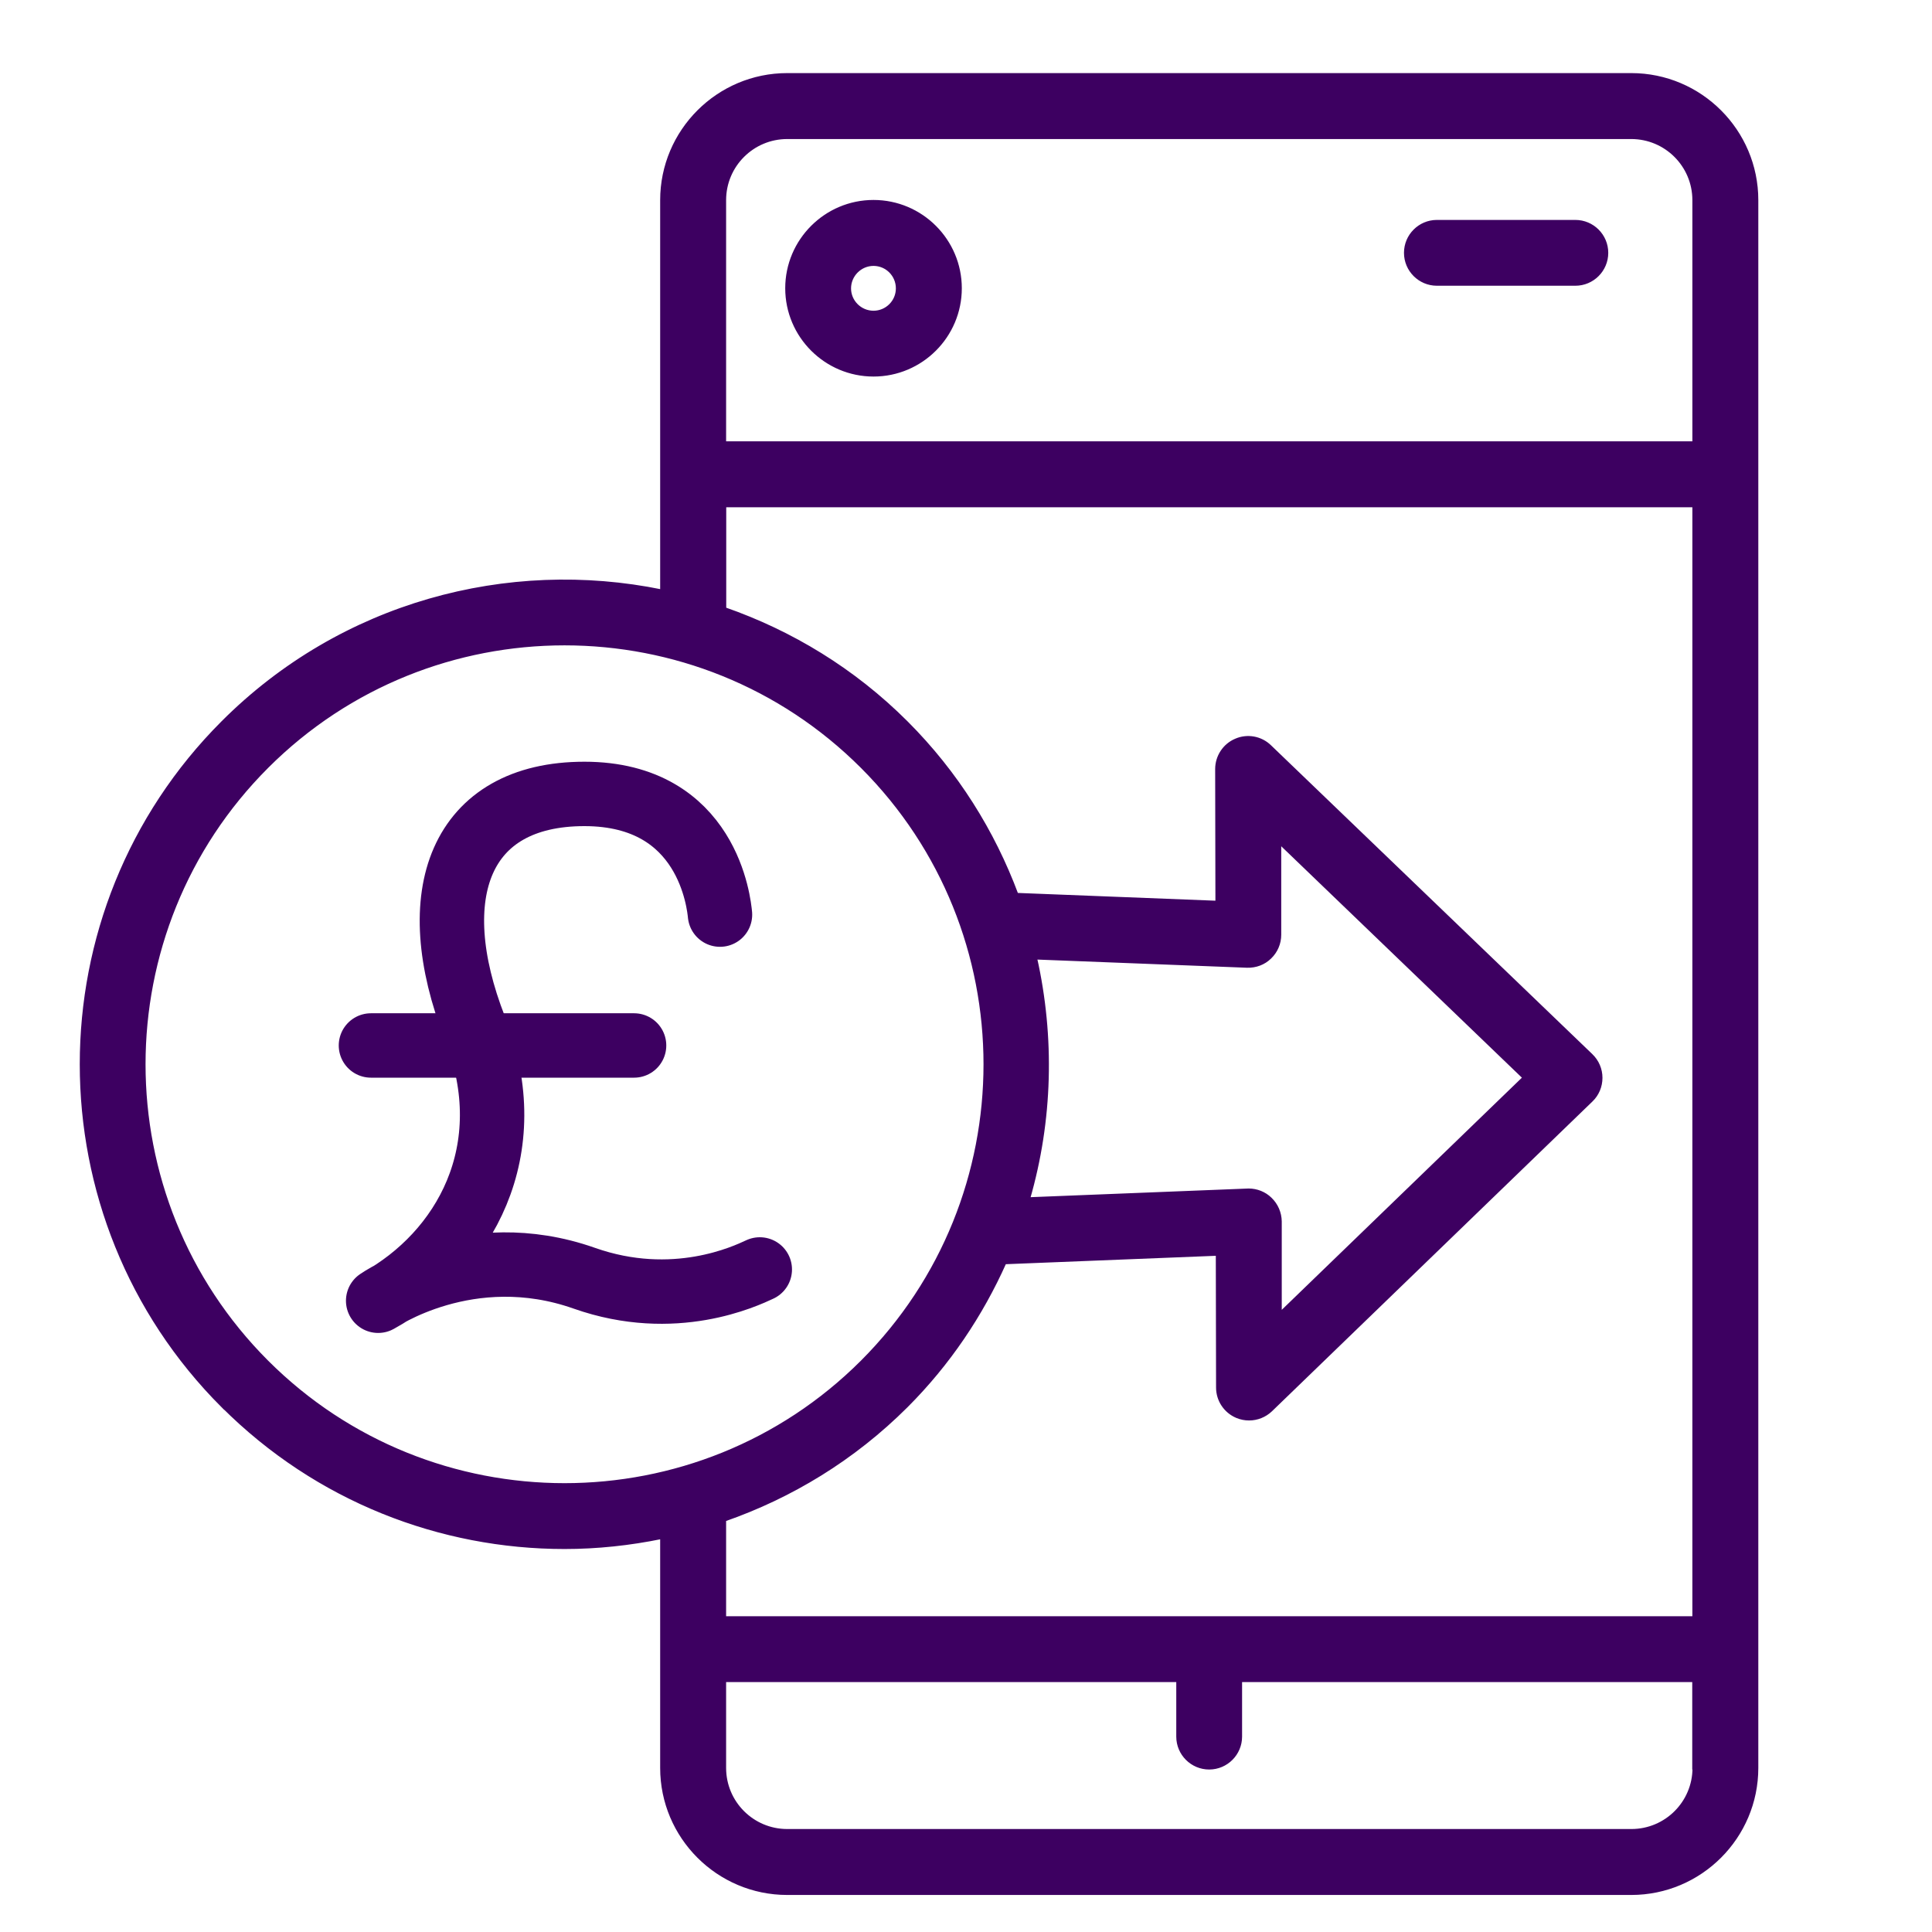
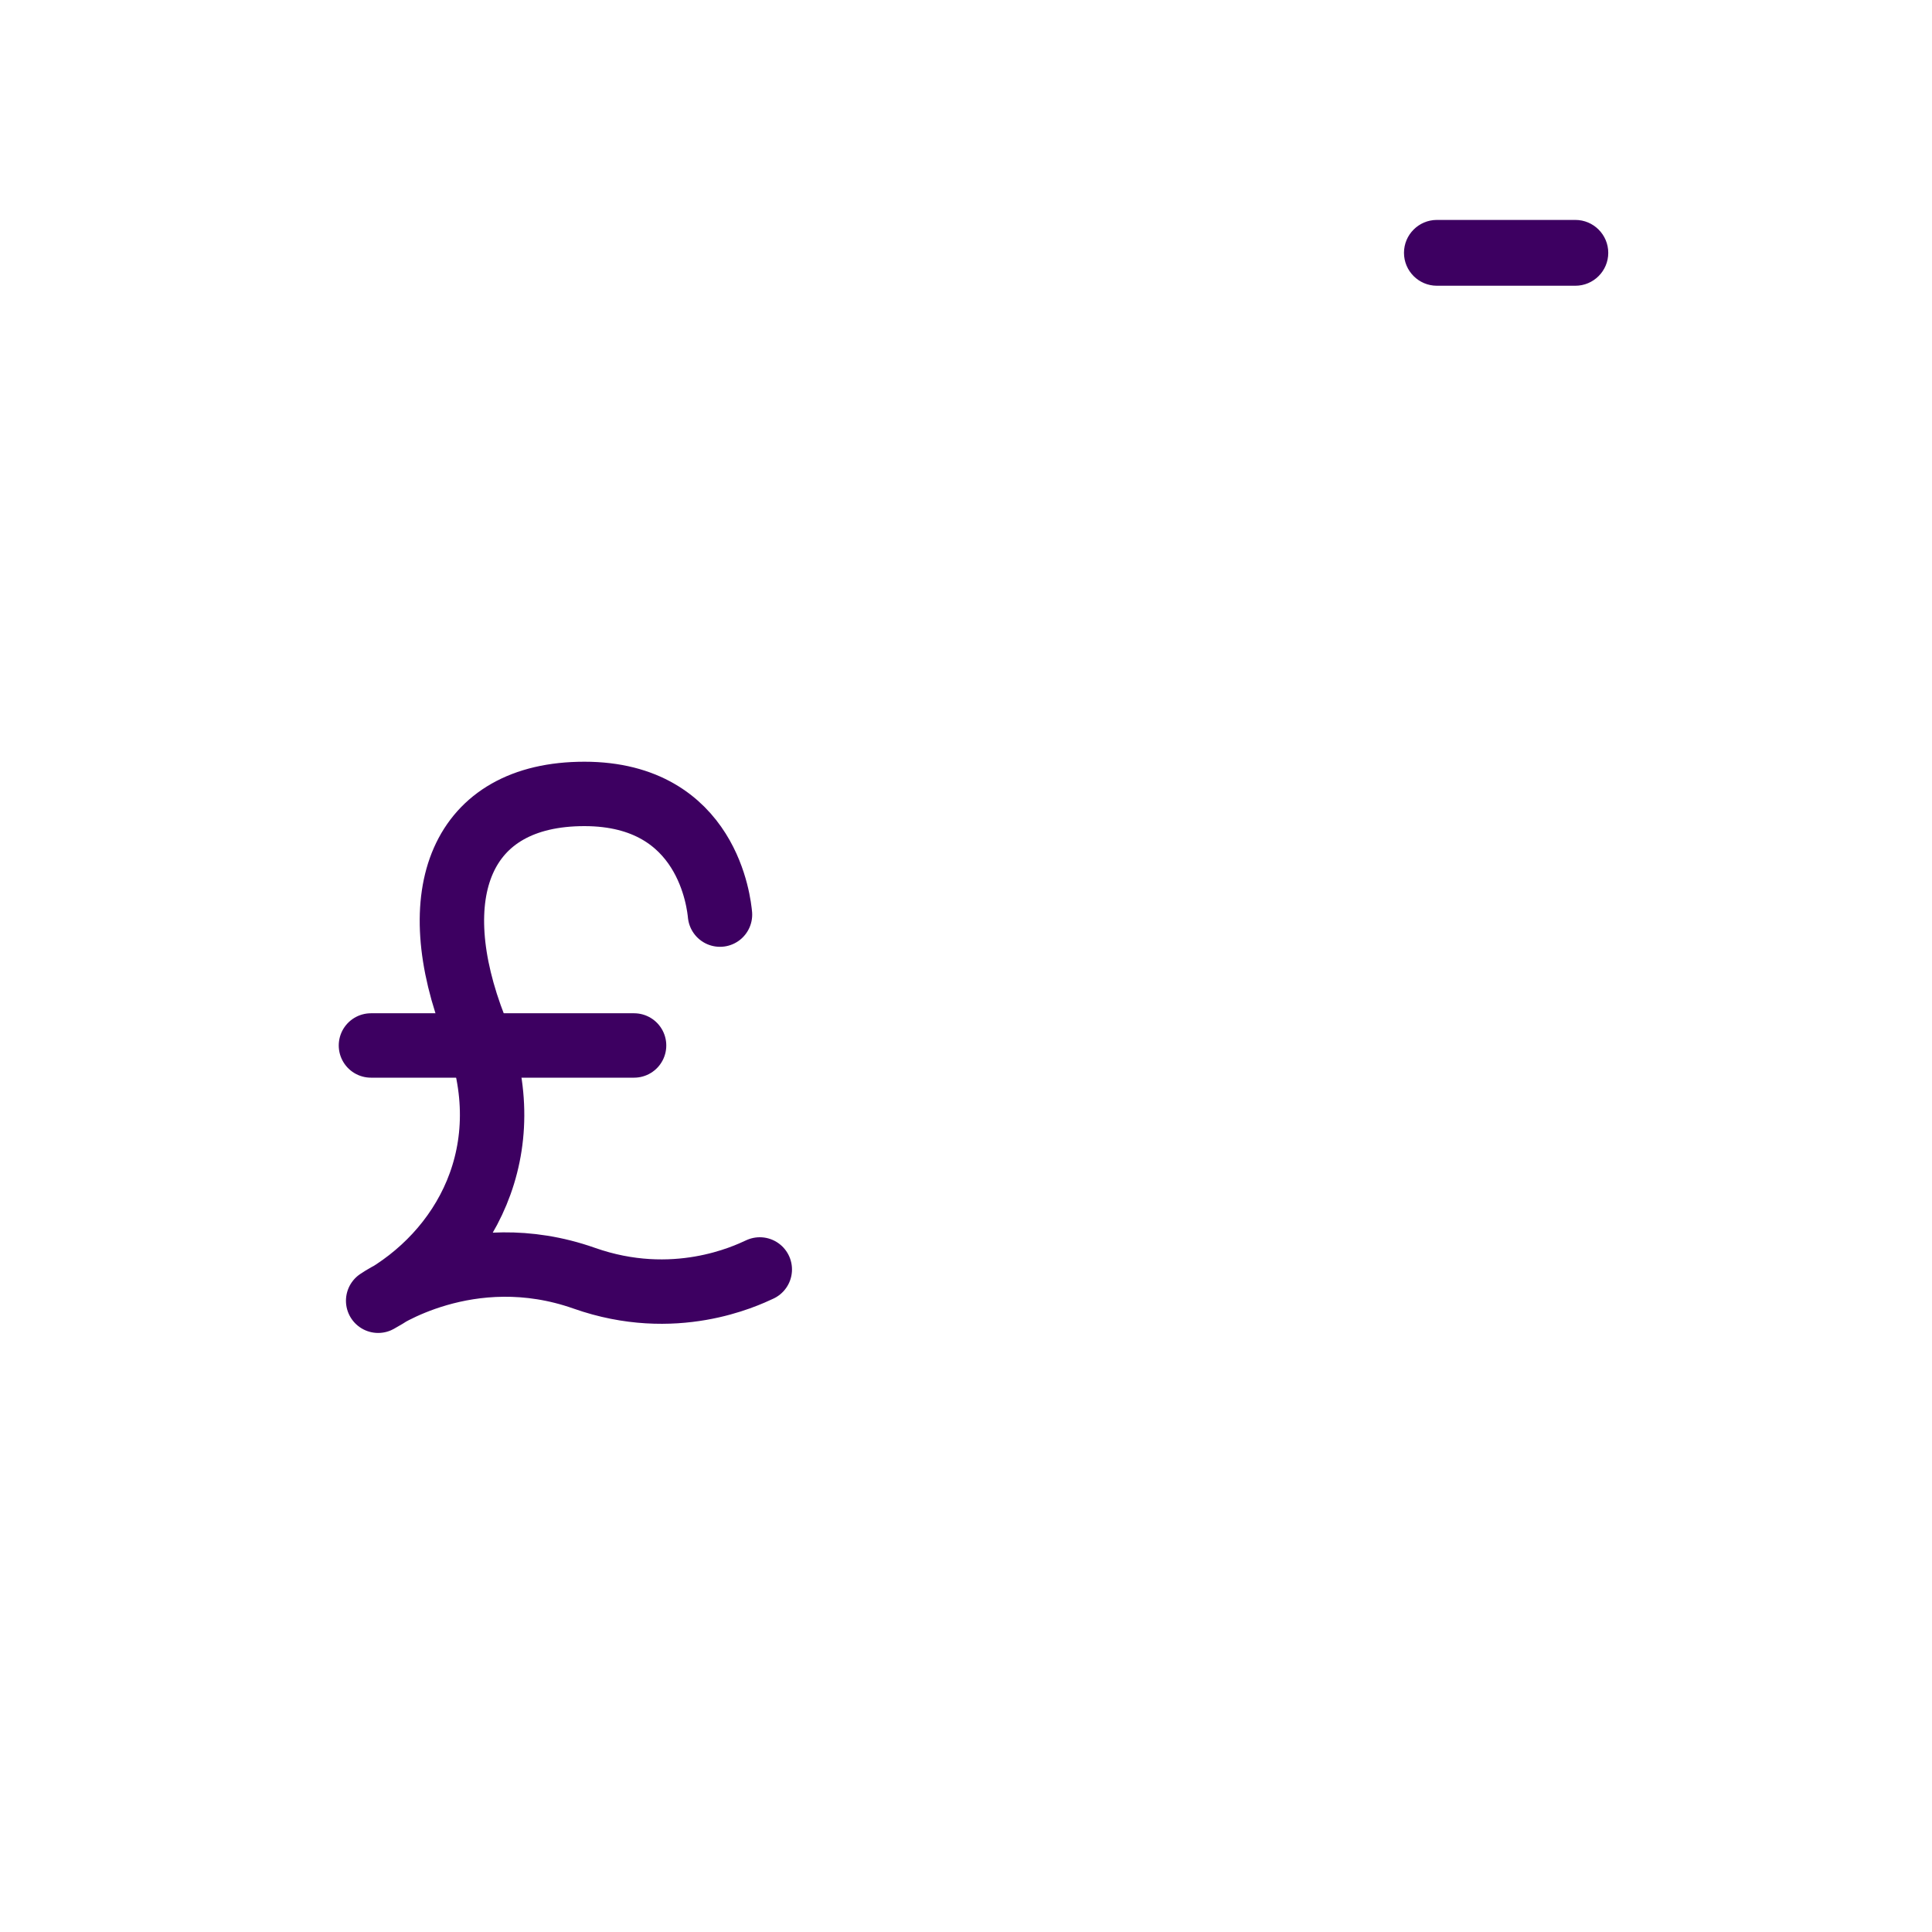
<svg xmlns="http://www.w3.org/2000/svg" id="a" viewBox="0 0 150 150">
  <path d="m122.31,17.2h-10.75c-1.34,0-2.43,1.09-2.43,2.43s1.09,2.43,2.43,2.43h10.75c1.34,0,2.43-1.09,2.43-2.43s-1.09-2.43-2.43-2.43Z" style="fill:#3d0061; stroke:#3d0061; stroke-miterlimit:10; stroke-width:.25px;" />
-   <path d="m67.82,15.65c-3.71,0-6.73,3.02-6.73,6.73s3.02,6.73,6.73,6.73,6.73-3.02,6.73-6.73-3.02-6.73-6.73-6.73Zm0,8.6c-1.03,0-1.87-.84-1.87-1.86s.84-1.87,1.87-1.87,1.86.84,1.86,1.87-.84,1.86-1.86,1.86Z" style="fill:#3d0061; stroke:#3d0061; stroke-miterlimit:10; stroke-width:.25px;" />
-   <path d="m17.29,109.16c7.32,7.32,16.93,10.98,26.54,10.98,2.53,0,5.06-.27,7.55-.78v17.9c0,5.37,4.37,9.74,9.74,9.74h65.53c5.37,0,9.74-4.37,9.74-9.74V15.54c0-5.37-4.37-9.74-9.74-9.74H61.12c-5.37,0-9.74,4.37-9.74,9.74v30.35c-11.94-2.44-24.85.95-34.09,10.2-14.63,14.63-14.63,38.45,0,53.08Zm114.24,28.1c0,2.69-2.18,4.87-4.87,4.87H61.12c-2.69,0-4.87-2.18-4.87-4.87v-6.79h35.2v4.36c0,1.34,1.09,2.43,2.43,2.43s2.43-1.09,2.43-2.43v-4.36h35.2v6.79ZM56.25,15.54c0-2.69,2.18-4.87,4.87-4.87h65.53c2.69,0,4.87,2.18,4.87,4.87v18.85H56.25V15.54Zm0,23.72h75.27v86.35H56.25v-7.61c5.16-1.8,10-4.72,14.12-8.83,3.31-3.31,5.83-7.1,7.64-11.14l16.51-.66.02,10.36c0,.98.59,1.86,1.49,2.24.31.13.63.19.95.19.62,0,1.23-.24,1.69-.68l24.88-24.05c.48-.46.74-1.09.74-1.75,0-.66-.27-1.29-.75-1.75l-24.95-23.98c-.7-.68-1.75-.87-2.64-.48-.9.38-1.48,1.27-1.48,2.24l.02,10.35-15.55-.61c-1.82-4.87-4.65-9.44-8.56-13.35-4.11-4.11-8.96-7.03-14.12-8.83v-8Zm24.14,35.11l16.43.64c.68.02,1.31-.22,1.78-.68.48-.46.75-1.09.75-1.76v-7.16s18.99,18.26,18.99,18.26l-18.95,18.32v-7.16c-.01-.66-.28-1.29-.76-1.75-.45-.44-1.06-.68-1.69-.68-.1,0-17.09.68-17.09.68,1.76-6.1,1.92-12.54.54-18.72Zm-59.66-14.84c6.37-6.37,14.73-9.55,23.1-9.55s16.73,3.18,23.1,9.55c12.74,12.74,12.74,33.46,0,46.2-12.74,12.73-33.46,12.73-46.2,0-12.74-12.74-12.74-33.46,0-46.2Z" style="fill:#3d0061; stroke:#3d0061; stroke-miterlimit:10; stroke-width:.25px;" />
  <path d="m55.9,71.01c-.08-.75-.88-9.37-10.53-9.37s-12.57,7.78-8.5,18.18c3.73,9.51-.85,17.5-7.51,21.17,0,0,7.04-4.91,16-1.75,7,2.47,12.53-.17,13.63-.68" style="fill:none; stroke:#3d0061; stroke-linecap:round; stroke-linejoin:round; stroke-width:5px;" />
  <line x1="28.8" y1="81.17" x2="49.23" y2="81.17" style="fill:none; stroke:#3d0061; stroke-linecap:round; stroke-linejoin:round; stroke-width:5px;" />
</svg>